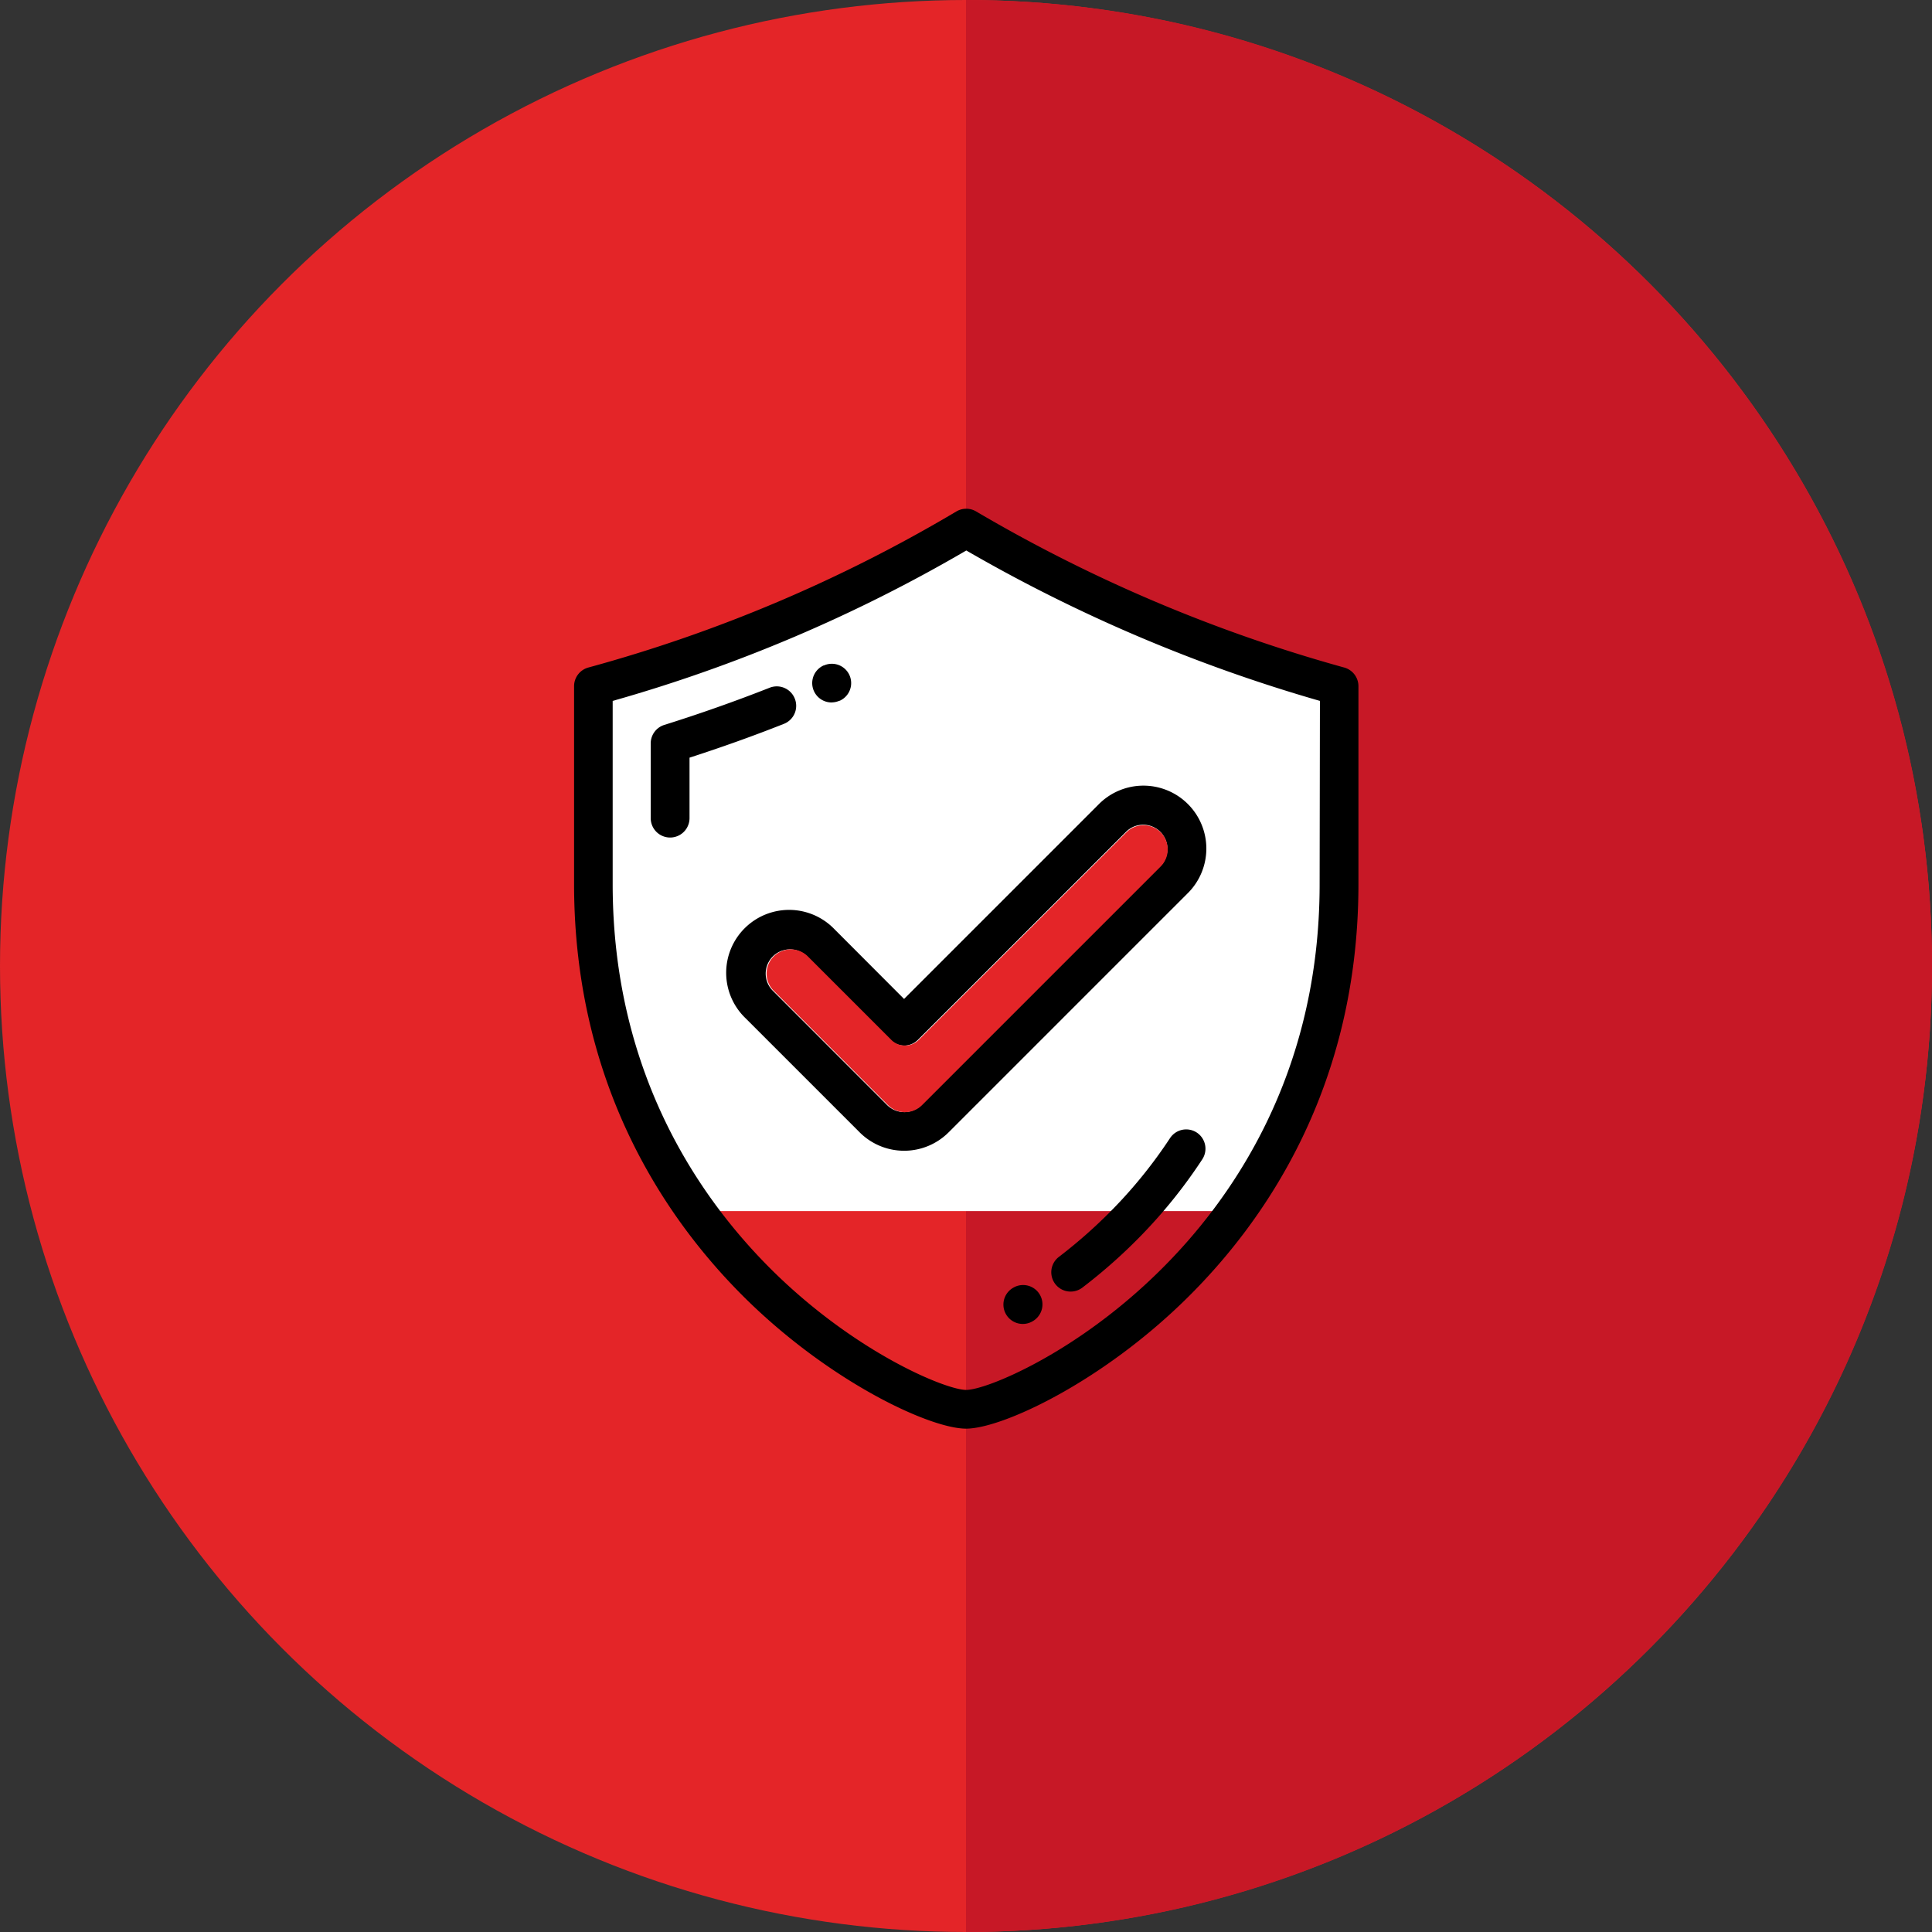
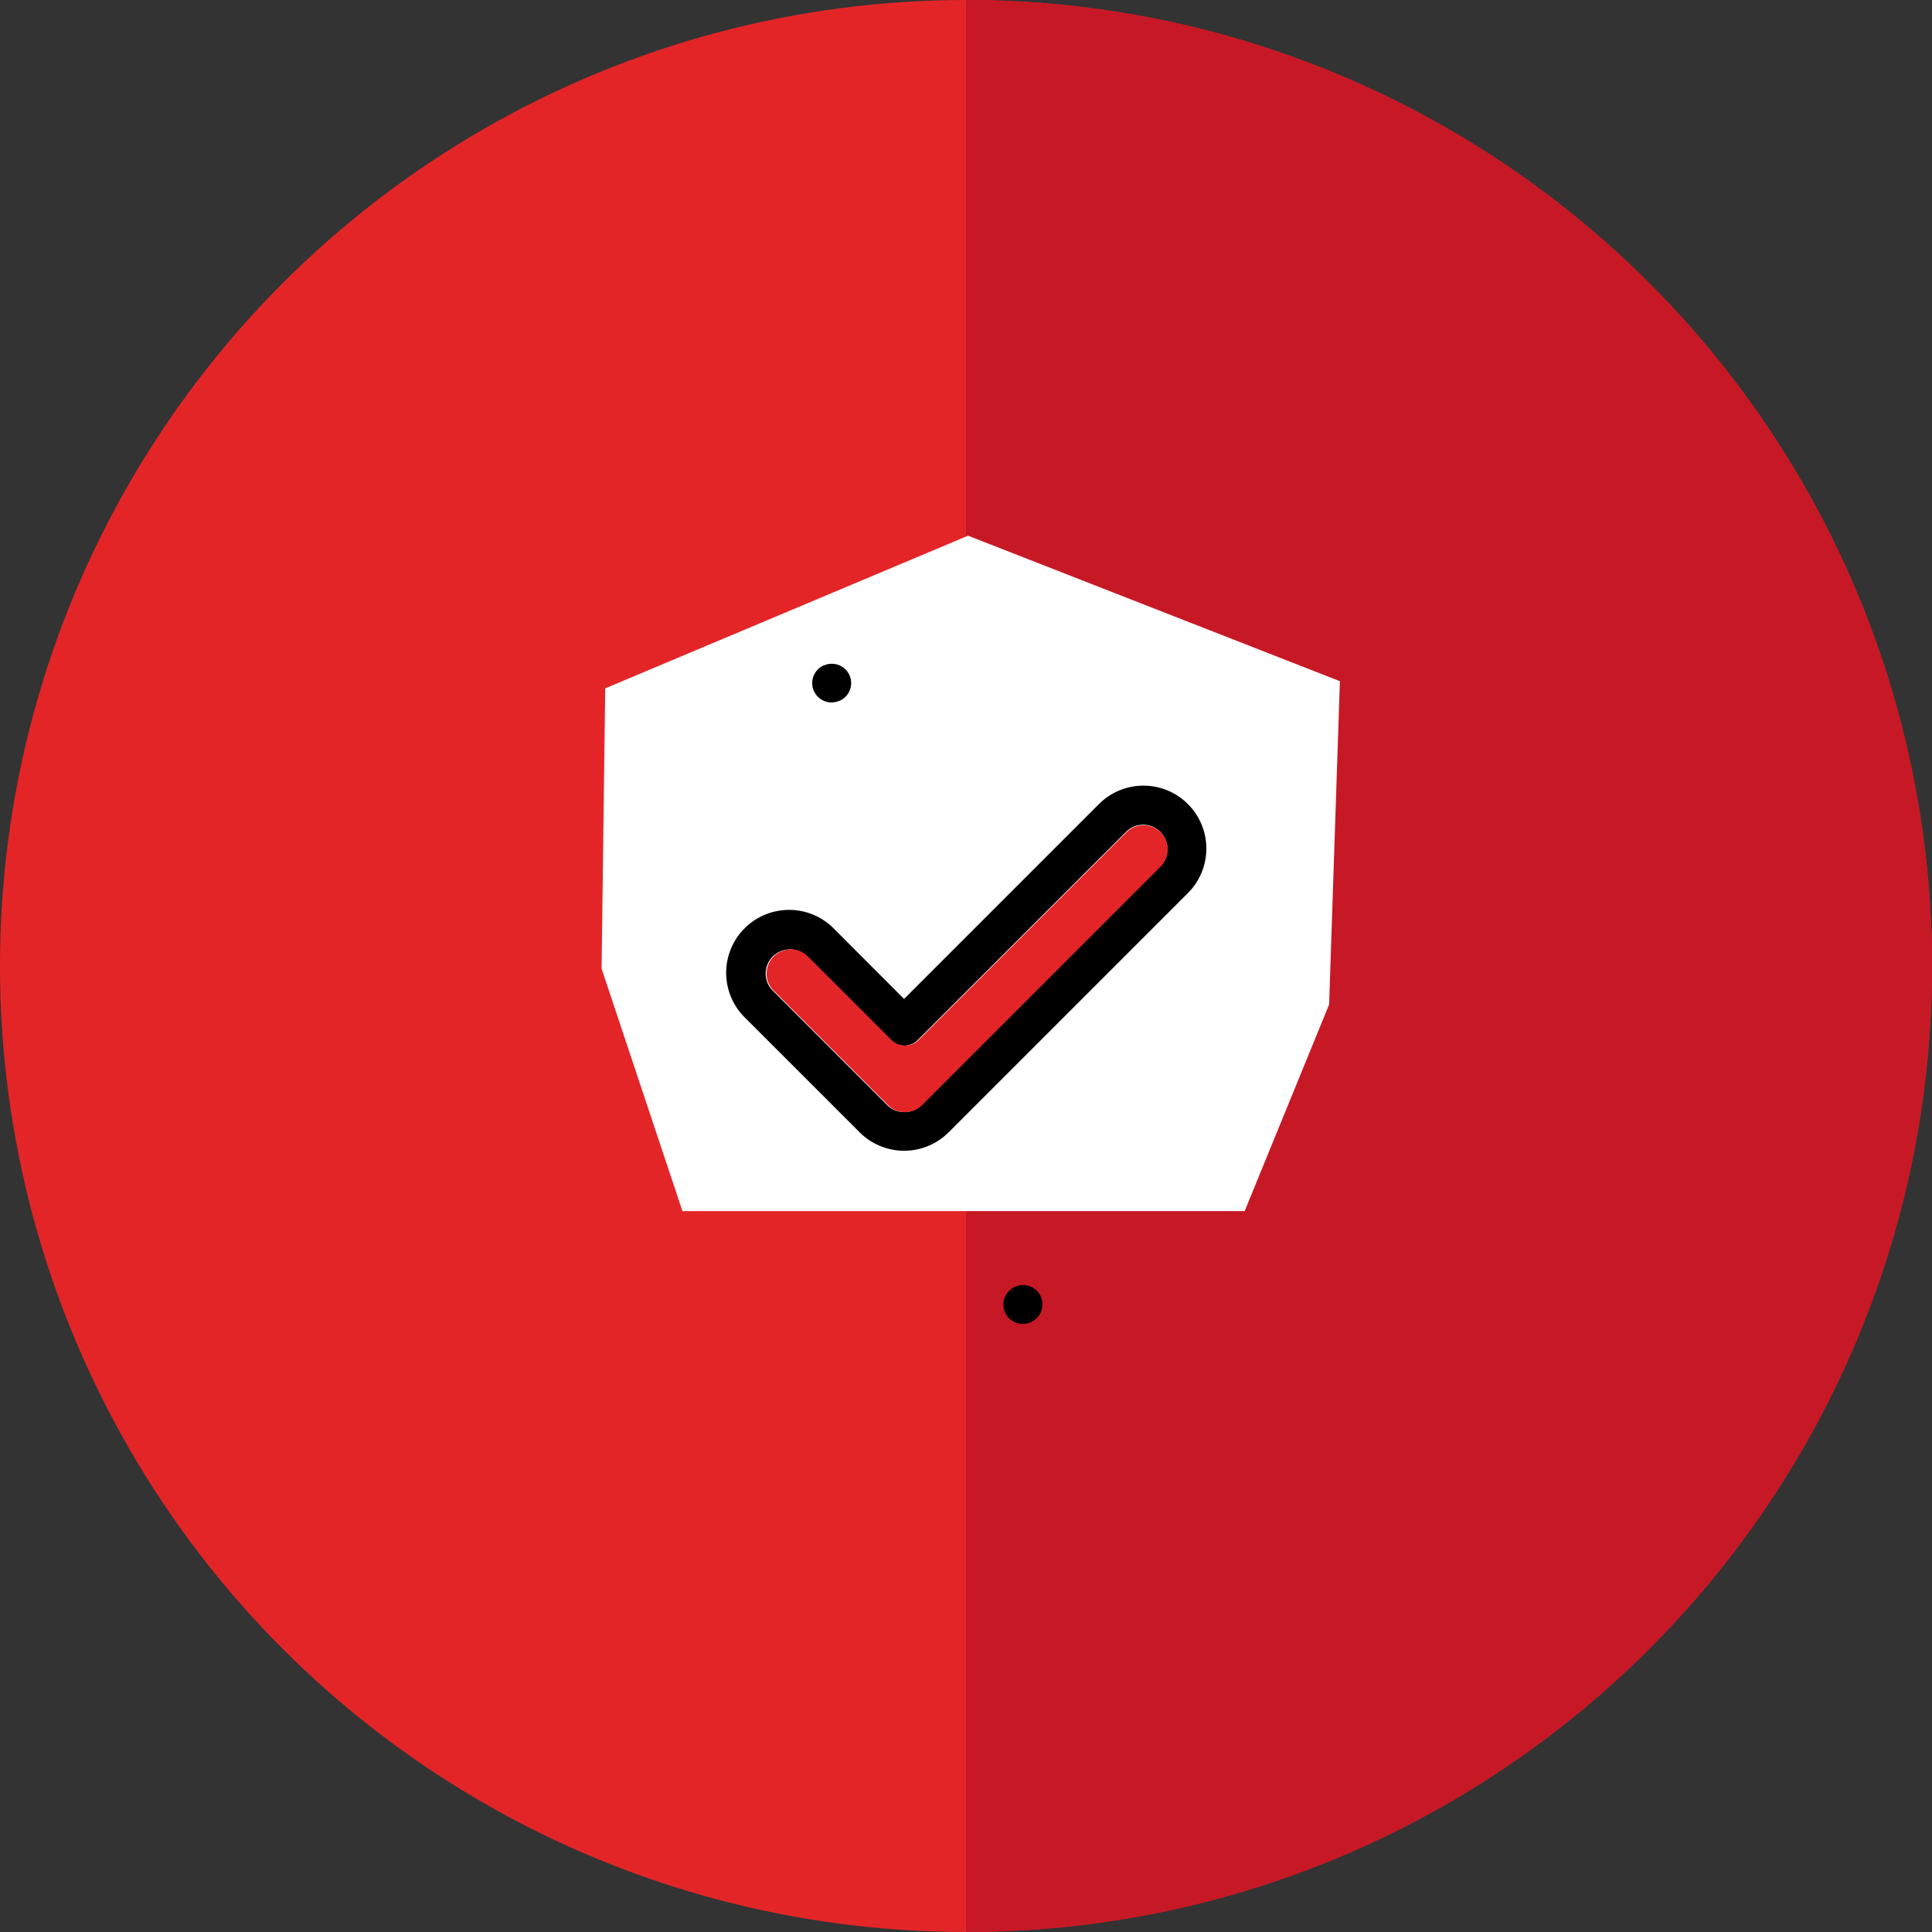
<svg xmlns="http://www.w3.org/2000/svg" width="448" height="448" viewBox="0 0 448 448">
  <rect x="0" y="0" width="448" height="448" fill="#333333" stroke="none" />
  <g>
    <circle cx="224" cy="224" r="224" fill="#e42528" />
    <path d="M449,225c0,123.71-100.29,224-224,224V1C348.71,1,449,101.29,449,225Z" transform="translate(-1 -1)" fill="#c71826" />
  </g>
  <g>
    <polygon points="224.48 124.22 140.34 159.62 139.5 224.6 158.25 280.83 288.62 280.83 308.2 232.93 310.7 157.96 224.48 124.22" fill="#fff" />
    <g>
-       <path d="M312.7,155.79a354.48,354.48,0,0,1-85.36-36.2,4.49,4.49,0,0,0-4.56,0,344.43,344.43,0,0,1-85.36,36.2,4.49,4.49,0,0,0-3.3,4.33V206c0,47.2,21.78,78.45,40,96.35,19.66,19.27,42.57,29.93,50.89,29.93s31.23-10.66,50.89-29.93C294.22,284.41,316,253.16,316,206V160.12A4.49,4.49,0,0,0,312.7,155.79ZM307,206c0,44.09-20.31,73.24-37.35,89.94-19.34,19-40,27.36-44.61,27.36s-25.27-8.41-44.61-27.36c-17-16.7-37.36-45.85-37.36-89.94V163.53a353.31,353.31,0,0,0,82-34.88,364.82,364.82,0,0,0,82,34.88Z" transform="translate(-1 -1)" />
-       <path d="M185.3,163a4.49,4.49,0,0,0-5.82-2.53c-8,3.15-16.24,6.06-24.45,8.63a4.49,4.49,0,0,0-3.14,4.29v17.32a4.49,4.49,0,1,0,9,0V176.69c7.36-2.38,14.72-5,21.91-7.85A4.49,4.49,0,0,0,185.3,163Z" transform="translate(-1 -1)" />
      <path d="M193.82,163.88a4.62,4.62,0,0,0,1.8-.38l.08,0a4.48,4.48,0,1,0-3.62-8.2l-.08,0a4.49,4.49,0,0,0,1.82,8.59Z" transform="translate(-1 -1)" />
-       <path d="M278.51,263.62a4.49,4.49,0,0,0-6.21,1.31A109.89,109.89,0,0,1,259.41,281a116.25,116.25,0,0,1-12.87,11.45,4.48,4.48,0,1,0,5.44,7.13,123.79,123.79,0,0,0,13.88-12.34,117.88,117.88,0,0,0,13.95-17.44A4.49,4.49,0,0,0,278.51,263.62Z" transform="translate(-1 -1)" />
      <path d="M236.12,299.51l-.26.15a4.49,4.49,0,0,0,4.5,7.77l.3-.18a4.49,4.49,0,0,0-4.54-7.74Z" transform="translate(-1 -1)" />
      <path d="M194.48,216.45a14.59,14.59,0,1,0-20.63,20.63l26.49,26.49a14.59,14.59,0,0,0,20.63,0l55.3-55.3a14.59,14.59,0,1,0-20.63-20.63l-45,45ZM262,194a5.62,5.62,0,1,1,7.95,7.94l-55.3,55.3a5.64,5.64,0,0,1-7.95,0L180.2,230.73a5.61,5.61,0,0,1,7.94-7.94l19.34,19.35a4.5,4.5,0,0,0,6.35,0Z" transform="translate(-1 -1)" />
    </g>
    <path d="M262.19,194a5.61,5.61,0,0,1,7.94,7.94l-55.3,55.3a5.6,5.6,0,0,1-7.94,0L180.4,230.73a5.61,5.61,0,0,1,7.94-7.94l19.35,19.35a4.49,4.49,0,0,0,6.34,0Z" transform="translate(-1 -1)" fill="#e42528" />
  </g>
</svg>